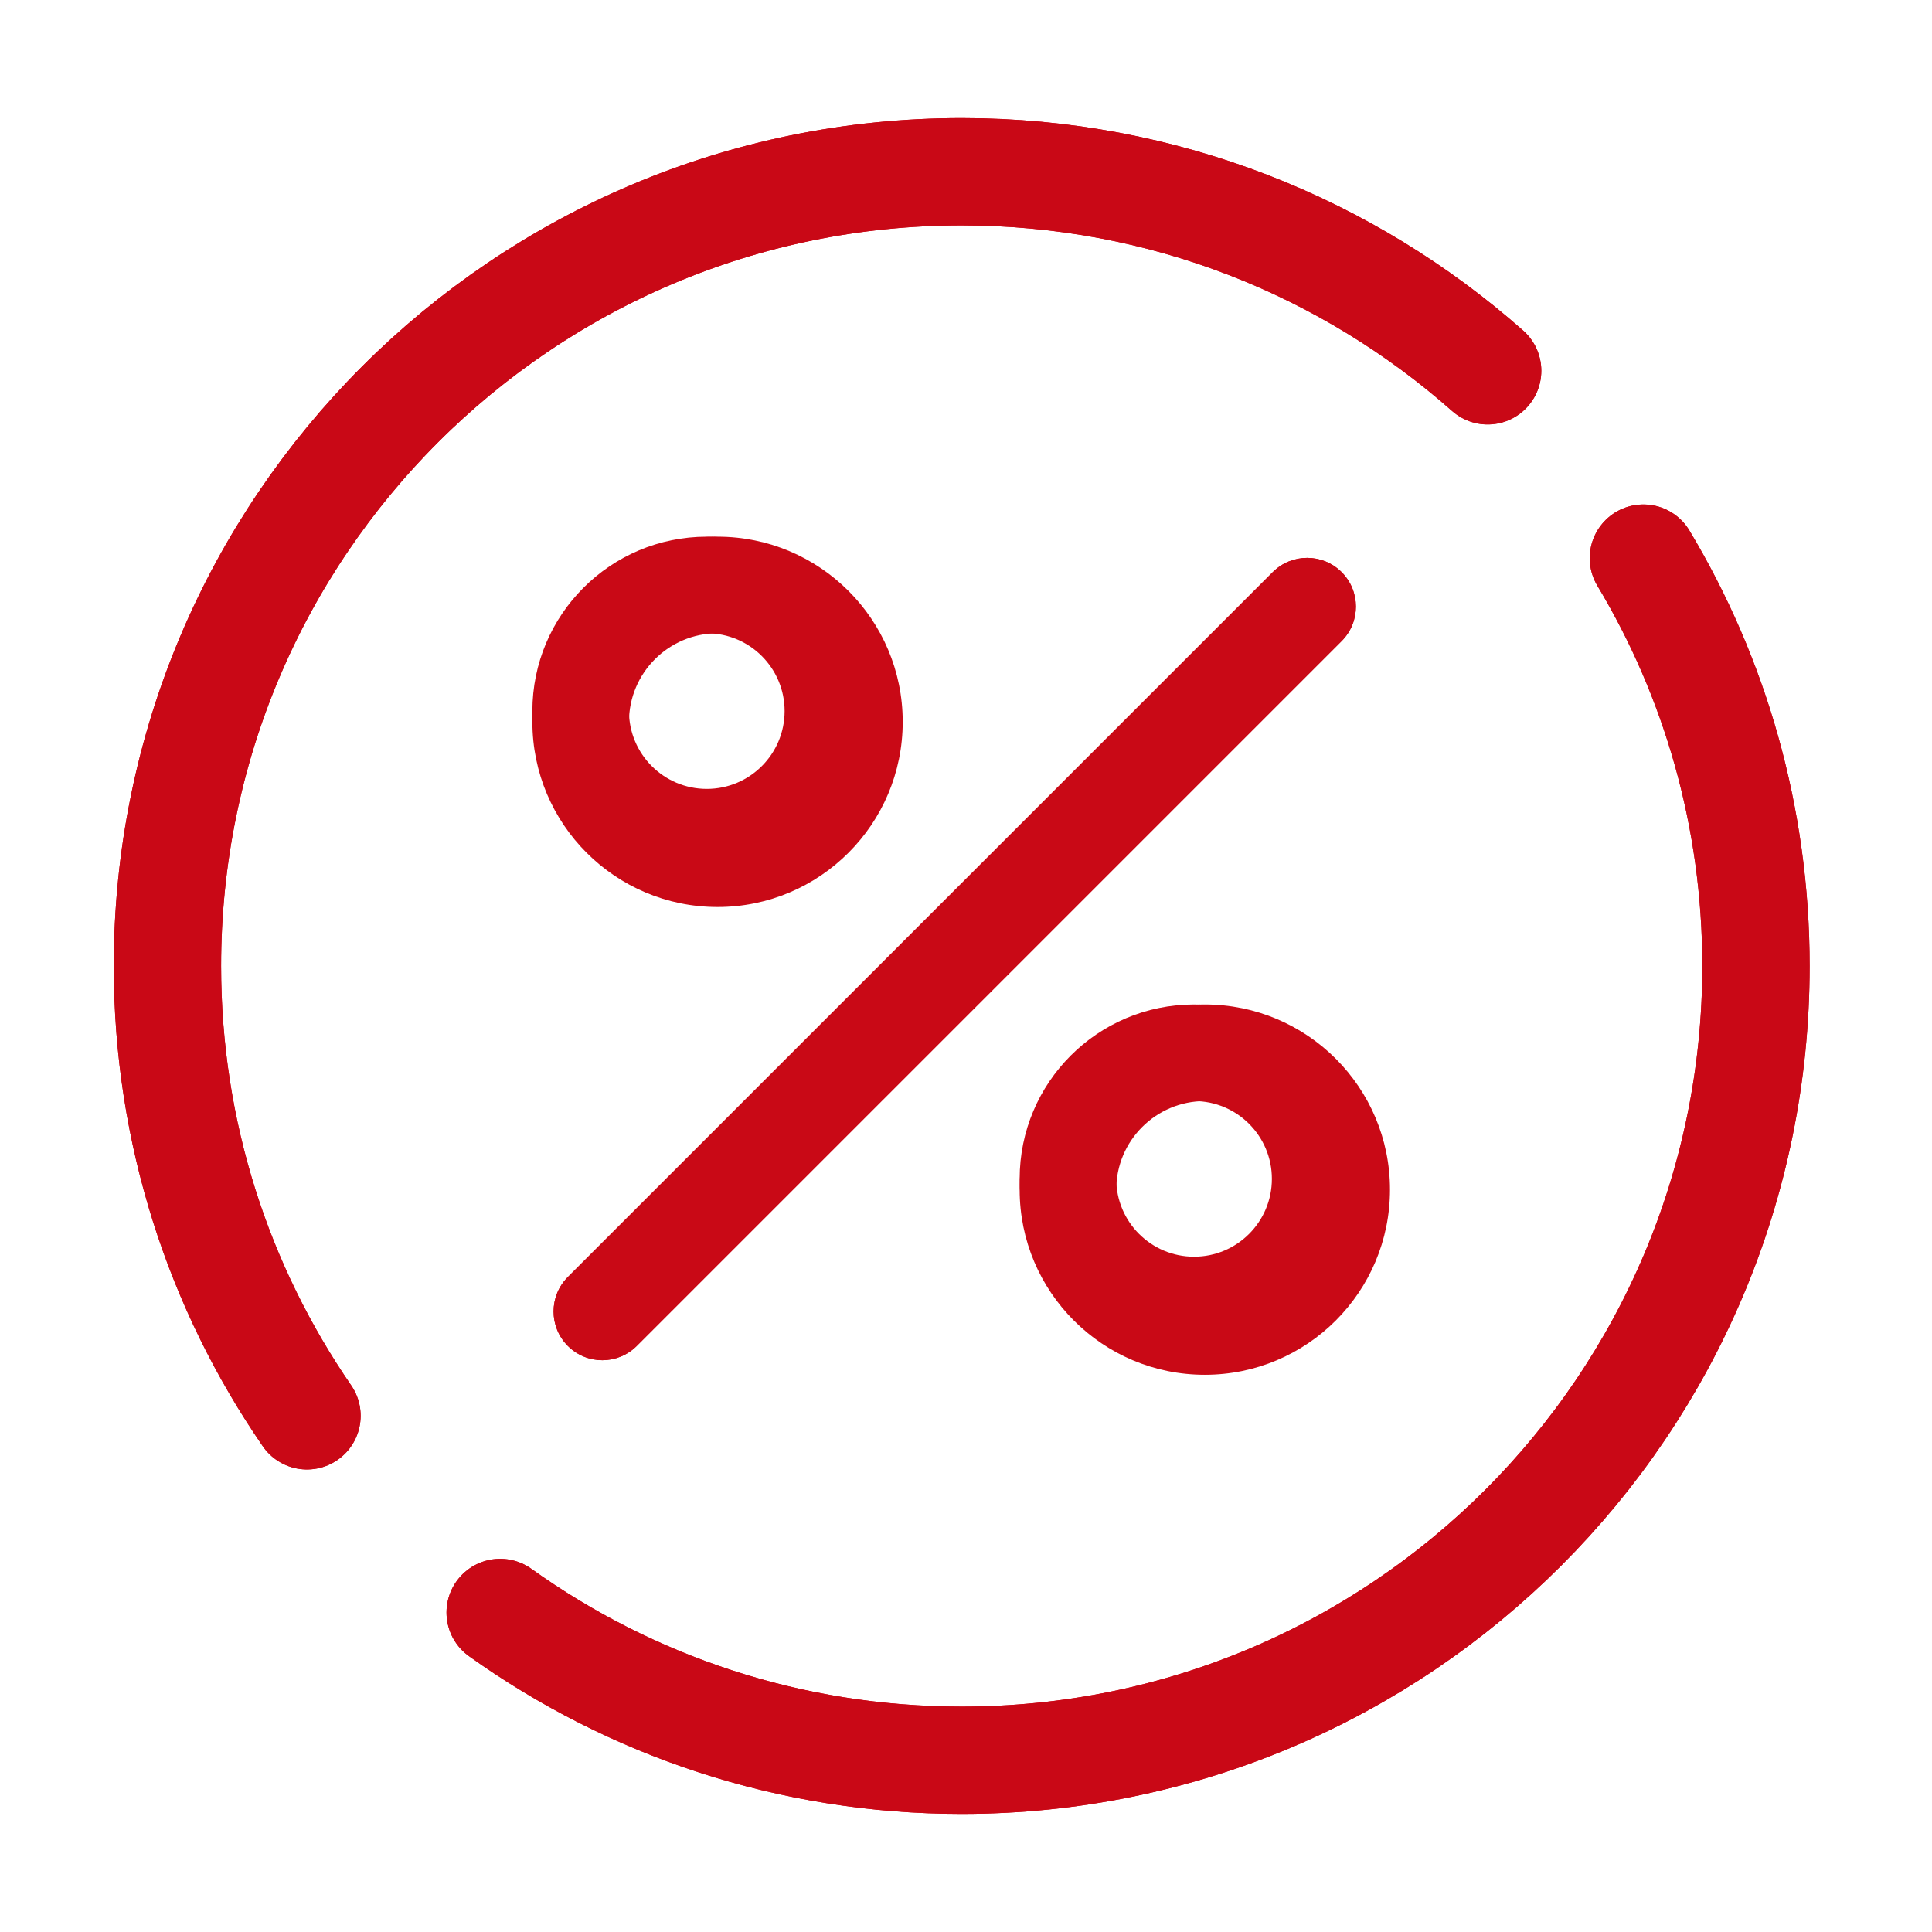
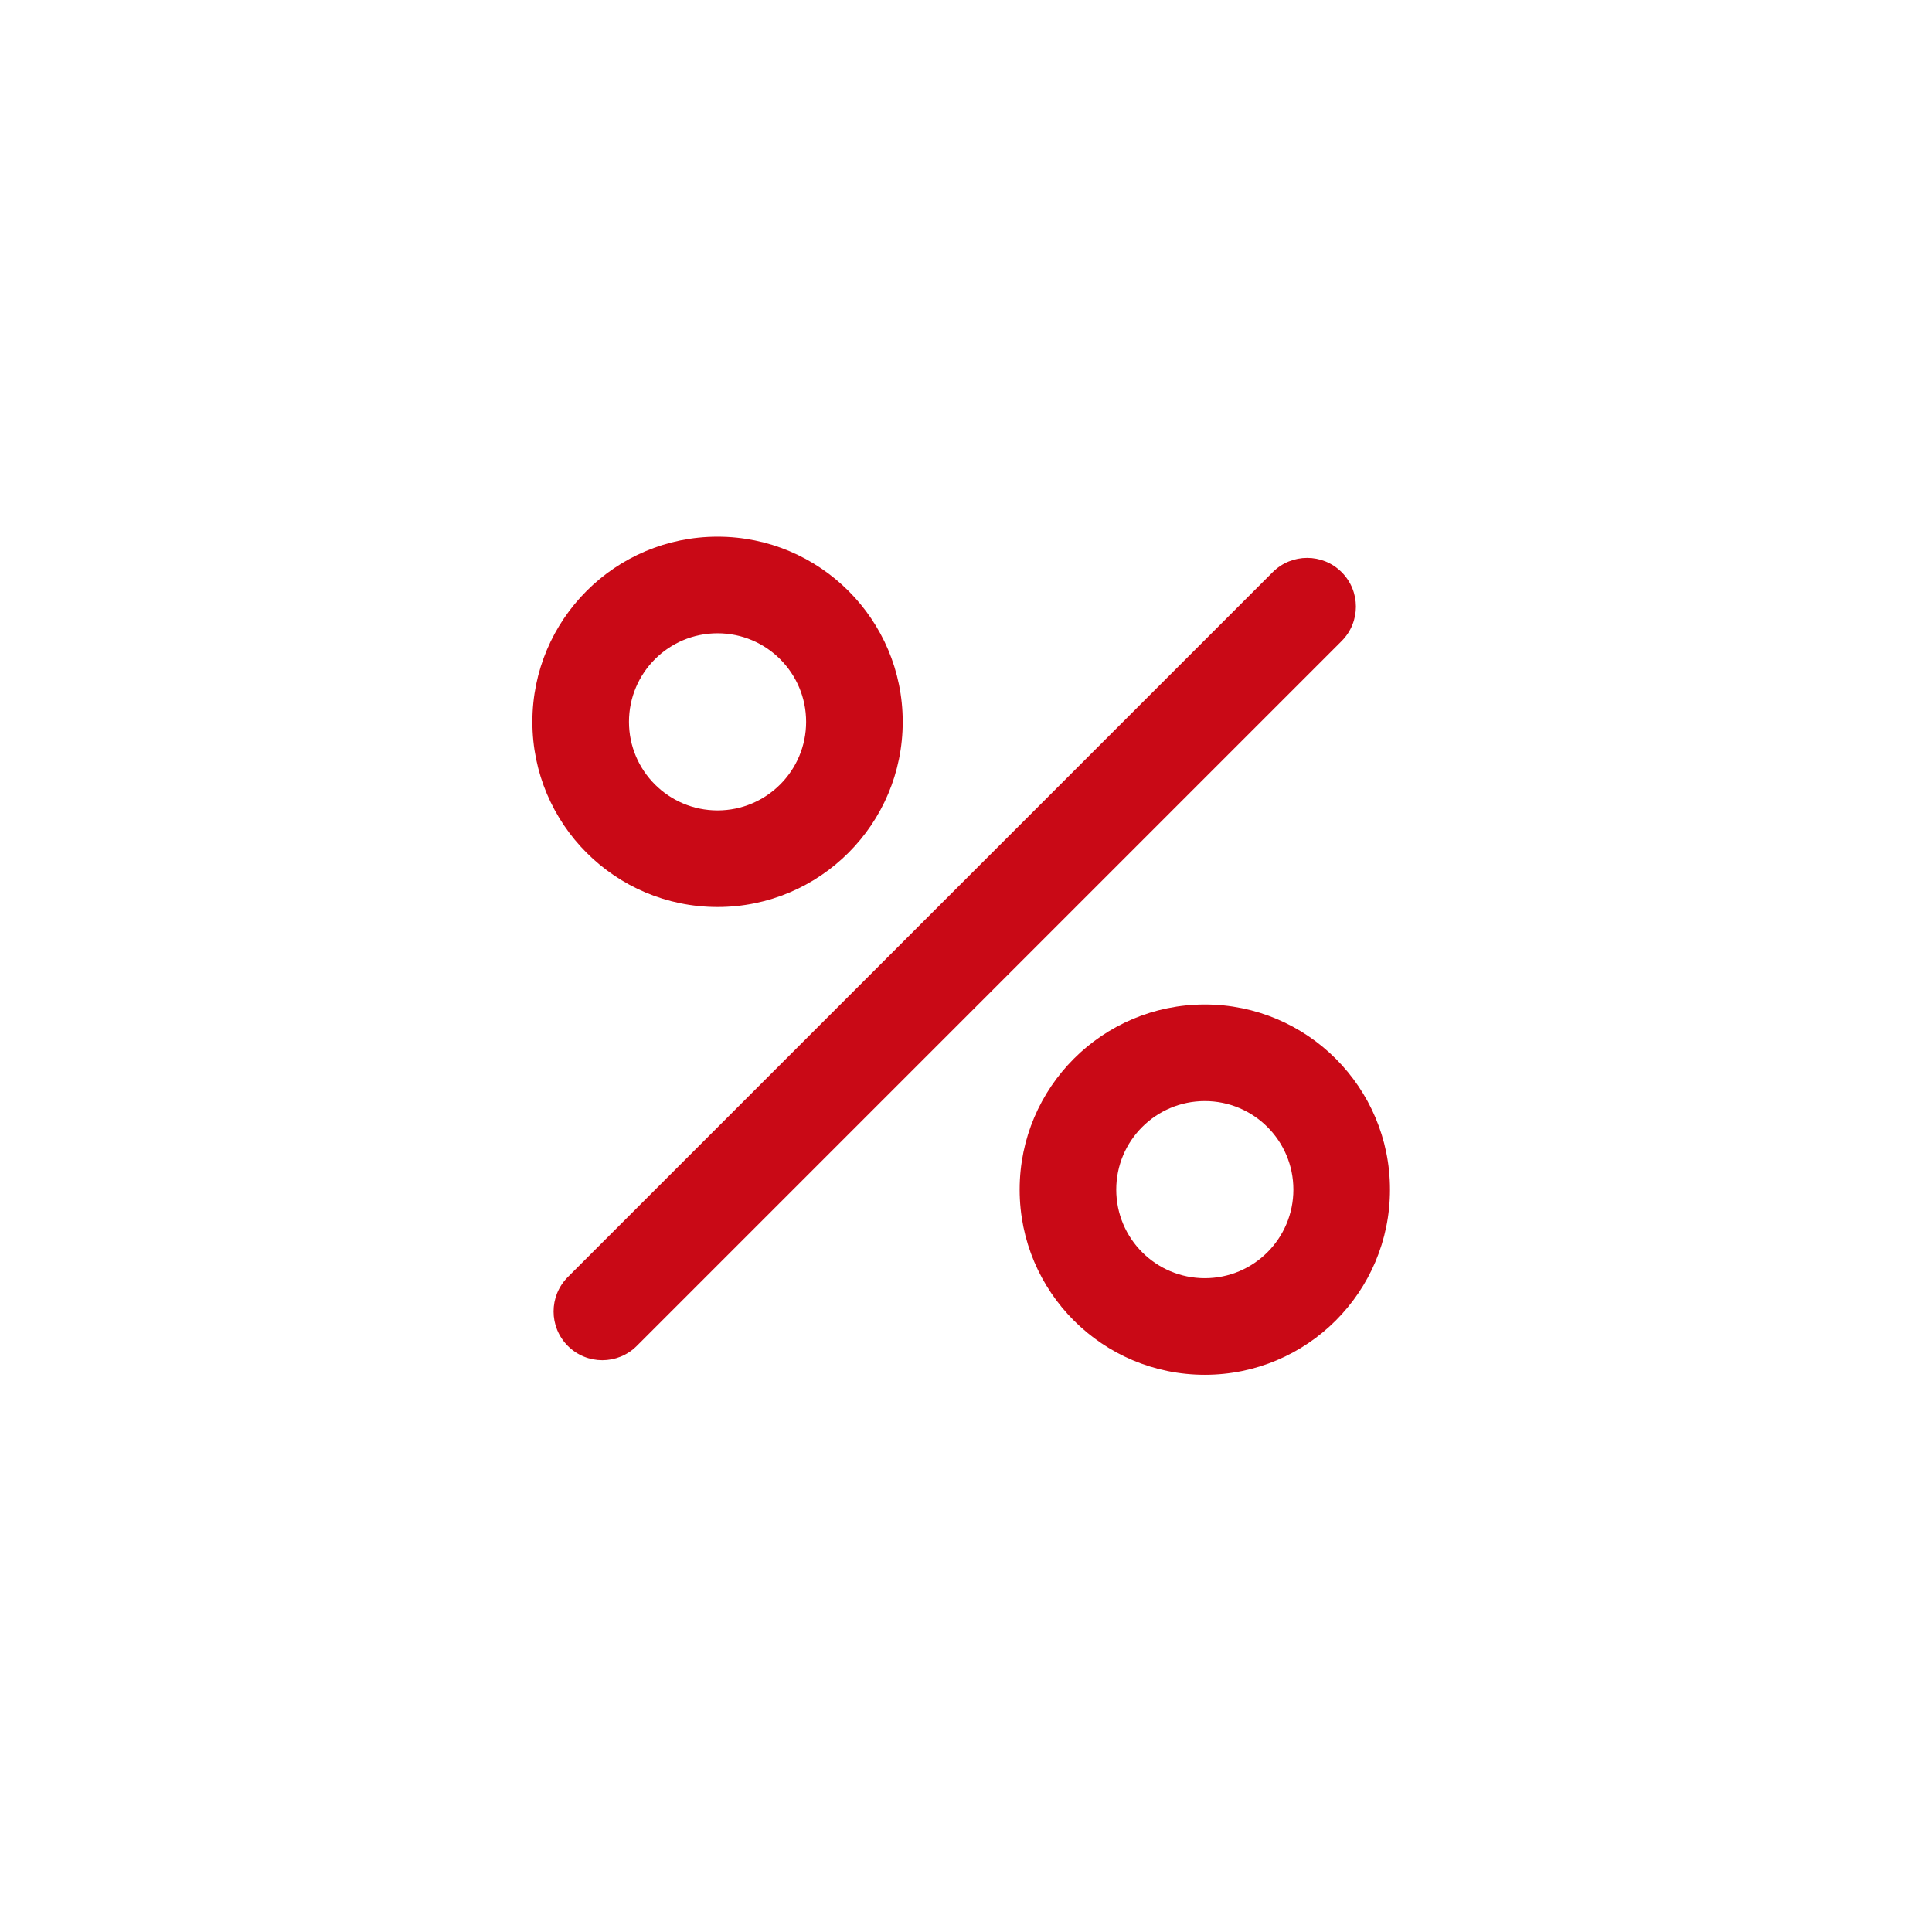
<svg xmlns="http://www.w3.org/2000/svg" width="90" height="90" viewBox="0 0 90 90" fill="none">
  <g filter="url(#filter0_f_5232_2940)">
    <path fill-rule="evenodd" clip-rule="evenodd" d="M33.426 37.752C35.705 37.752 37.552 35.904 37.552 33.626C37.552 31.347 35.705 29.5 33.426 29.5C31.147 29.5 29.3 31.347 29.3 33.626C29.3 35.904 31.147 37.752 33.426 37.752ZM33.426 42.252C38.19 42.252 42.052 38.39 42.052 33.626C42.052 28.862 38.19 25 33.426 25C28.662 25 24.8 28.862 24.8 33.626C24.8 38.39 28.662 42.252 33.426 42.252ZM56.125 59.543C58.404 59.543 60.251 57.696 60.251 55.417C60.251 53.139 58.404 51.292 56.125 51.292C53.847 51.292 51.999 53.139 51.999 55.417C51.999 57.696 53.847 59.543 56.125 59.543ZM56.125 64.043C60.889 64.043 64.751 60.181 64.751 55.417C64.751 50.654 60.889 46.792 56.125 46.792C51.361 46.792 47.499 50.654 47.499 55.417C47.499 60.181 51.361 64.043 56.125 64.043ZM62.499 26.653C61.612 25.766 60.175 25.766 59.288 26.653L26.452 59.489C25.566 60.375 25.566 61.813 26.452 62.699C27.339 63.586 28.776 63.586 29.663 62.699L62.499 29.863C63.385 28.977 63.385 27.539 62.499 26.653Z" fill="#C90916" />
  </g>
-   <path fill-rule="evenodd" clip-rule="evenodd" d="M32.925 36.75C34.927 36.75 36.55 35.127 36.55 33.125C36.55 31.123 34.927 29.5 32.925 29.5C30.923 29.5 29.3 31.123 29.3 33.125C29.3 35.127 30.923 36.75 32.925 36.75ZM32.925 41.25C37.412 41.25 41.05 37.612 41.05 33.125C41.05 28.638 37.412 25 32.925 25C28.438 25 24.8 28.638 24.8 33.125C24.8 37.612 28.438 41.25 32.925 41.25ZM55.624 58.542C57.626 58.542 59.249 56.919 59.249 54.917C59.249 52.915 57.626 51.292 55.624 51.292C53.622 51.292 51.999 52.915 51.999 54.917C51.999 56.919 53.622 58.542 55.624 58.542ZM55.624 63.042C60.112 63.042 63.749 59.404 63.749 54.917C63.749 50.43 60.112 46.792 55.624 46.792C51.137 46.792 47.499 50.43 47.499 54.917C47.499 59.404 51.137 63.042 55.624 63.042ZM62.499 26.653C61.612 25.766 60.175 25.766 59.288 26.653L26.452 59.489C25.566 60.375 25.566 61.813 26.452 62.699C27.339 63.586 28.776 63.586 29.663 62.699L62.499 29.863C63.385 28.977 63.385 27.539 62.499 26.653Z" fill="#C90916" />
  <g filter="url(#filter1_f_5232_2940)">
-     <path d="M69.3 17.273C62.774 11.502 54.196 8 44.8 8C24.366 8 7.8 24.566 7.8 45C7.8 52.778 10.2 59.996 14.3 65.953M76.556 26C79.886 31.554 81.8 38.053 81.8 45C81.8 65.434 65.235 82 44.8 82C36.782 82 29.36 79.45 23.3 75.116" stroke="#C90816" stroke-width="5" stroke-linecap="round" stroke-linejoin="round" />
-   </g>
-   <path d="M69.3 17.273C62.774 11.502 54.196 8 44.8 8C24.366 8 7.8 24.566 7.8 45C7.8 52.778 10.2 59.996 14.3 65.953M76.556 26C79.886 31.554 81.8 38.053 81.8 45C81.8 65.434 65.235 82 44.8 82C36.782 82 29.36 79.45 23.3 75.116" stroke="#C90816" stroke-width="5" stroke-linecap="round" stroke-linejoin="round" />
+     </g>
  <defs>
    <filter id="filter0_f_5232_2940" x="19.8" y="20" width="49.951" height="49.043" filterUnits="userSpaceOnUse" color-interpolation-filters="sRGB">
      <feFlood flood-opacity="0" result="BackgroundImageFix" />
      <feBlend mode="normal" in="SourceGraphic" in2="BackgroundImageFix" result="shape" />
      <feGaussianBlur stdDeviation="2.5" result="effect1_foregroundBlur_5232_2940" />
    </filter>
    <filter id="filter1_f_5232_2940" x="0.3" y="0.5" width="89" height="89" filterUnits="userSpaceOnUse" color-interpolation-filters="sRGB">
      <feFlood flood-opacity="0" result="BackgroundImageFix" />
      <feBlend mode="normal" in="SourceGraphic" in2="BackgroundImageFix" result="shape" />
      <feGaussianBlur stdDeviation="2.5" result="effect1_foregroundBlur_5232_2940" />
    </filter>
  </defs>
</svg>